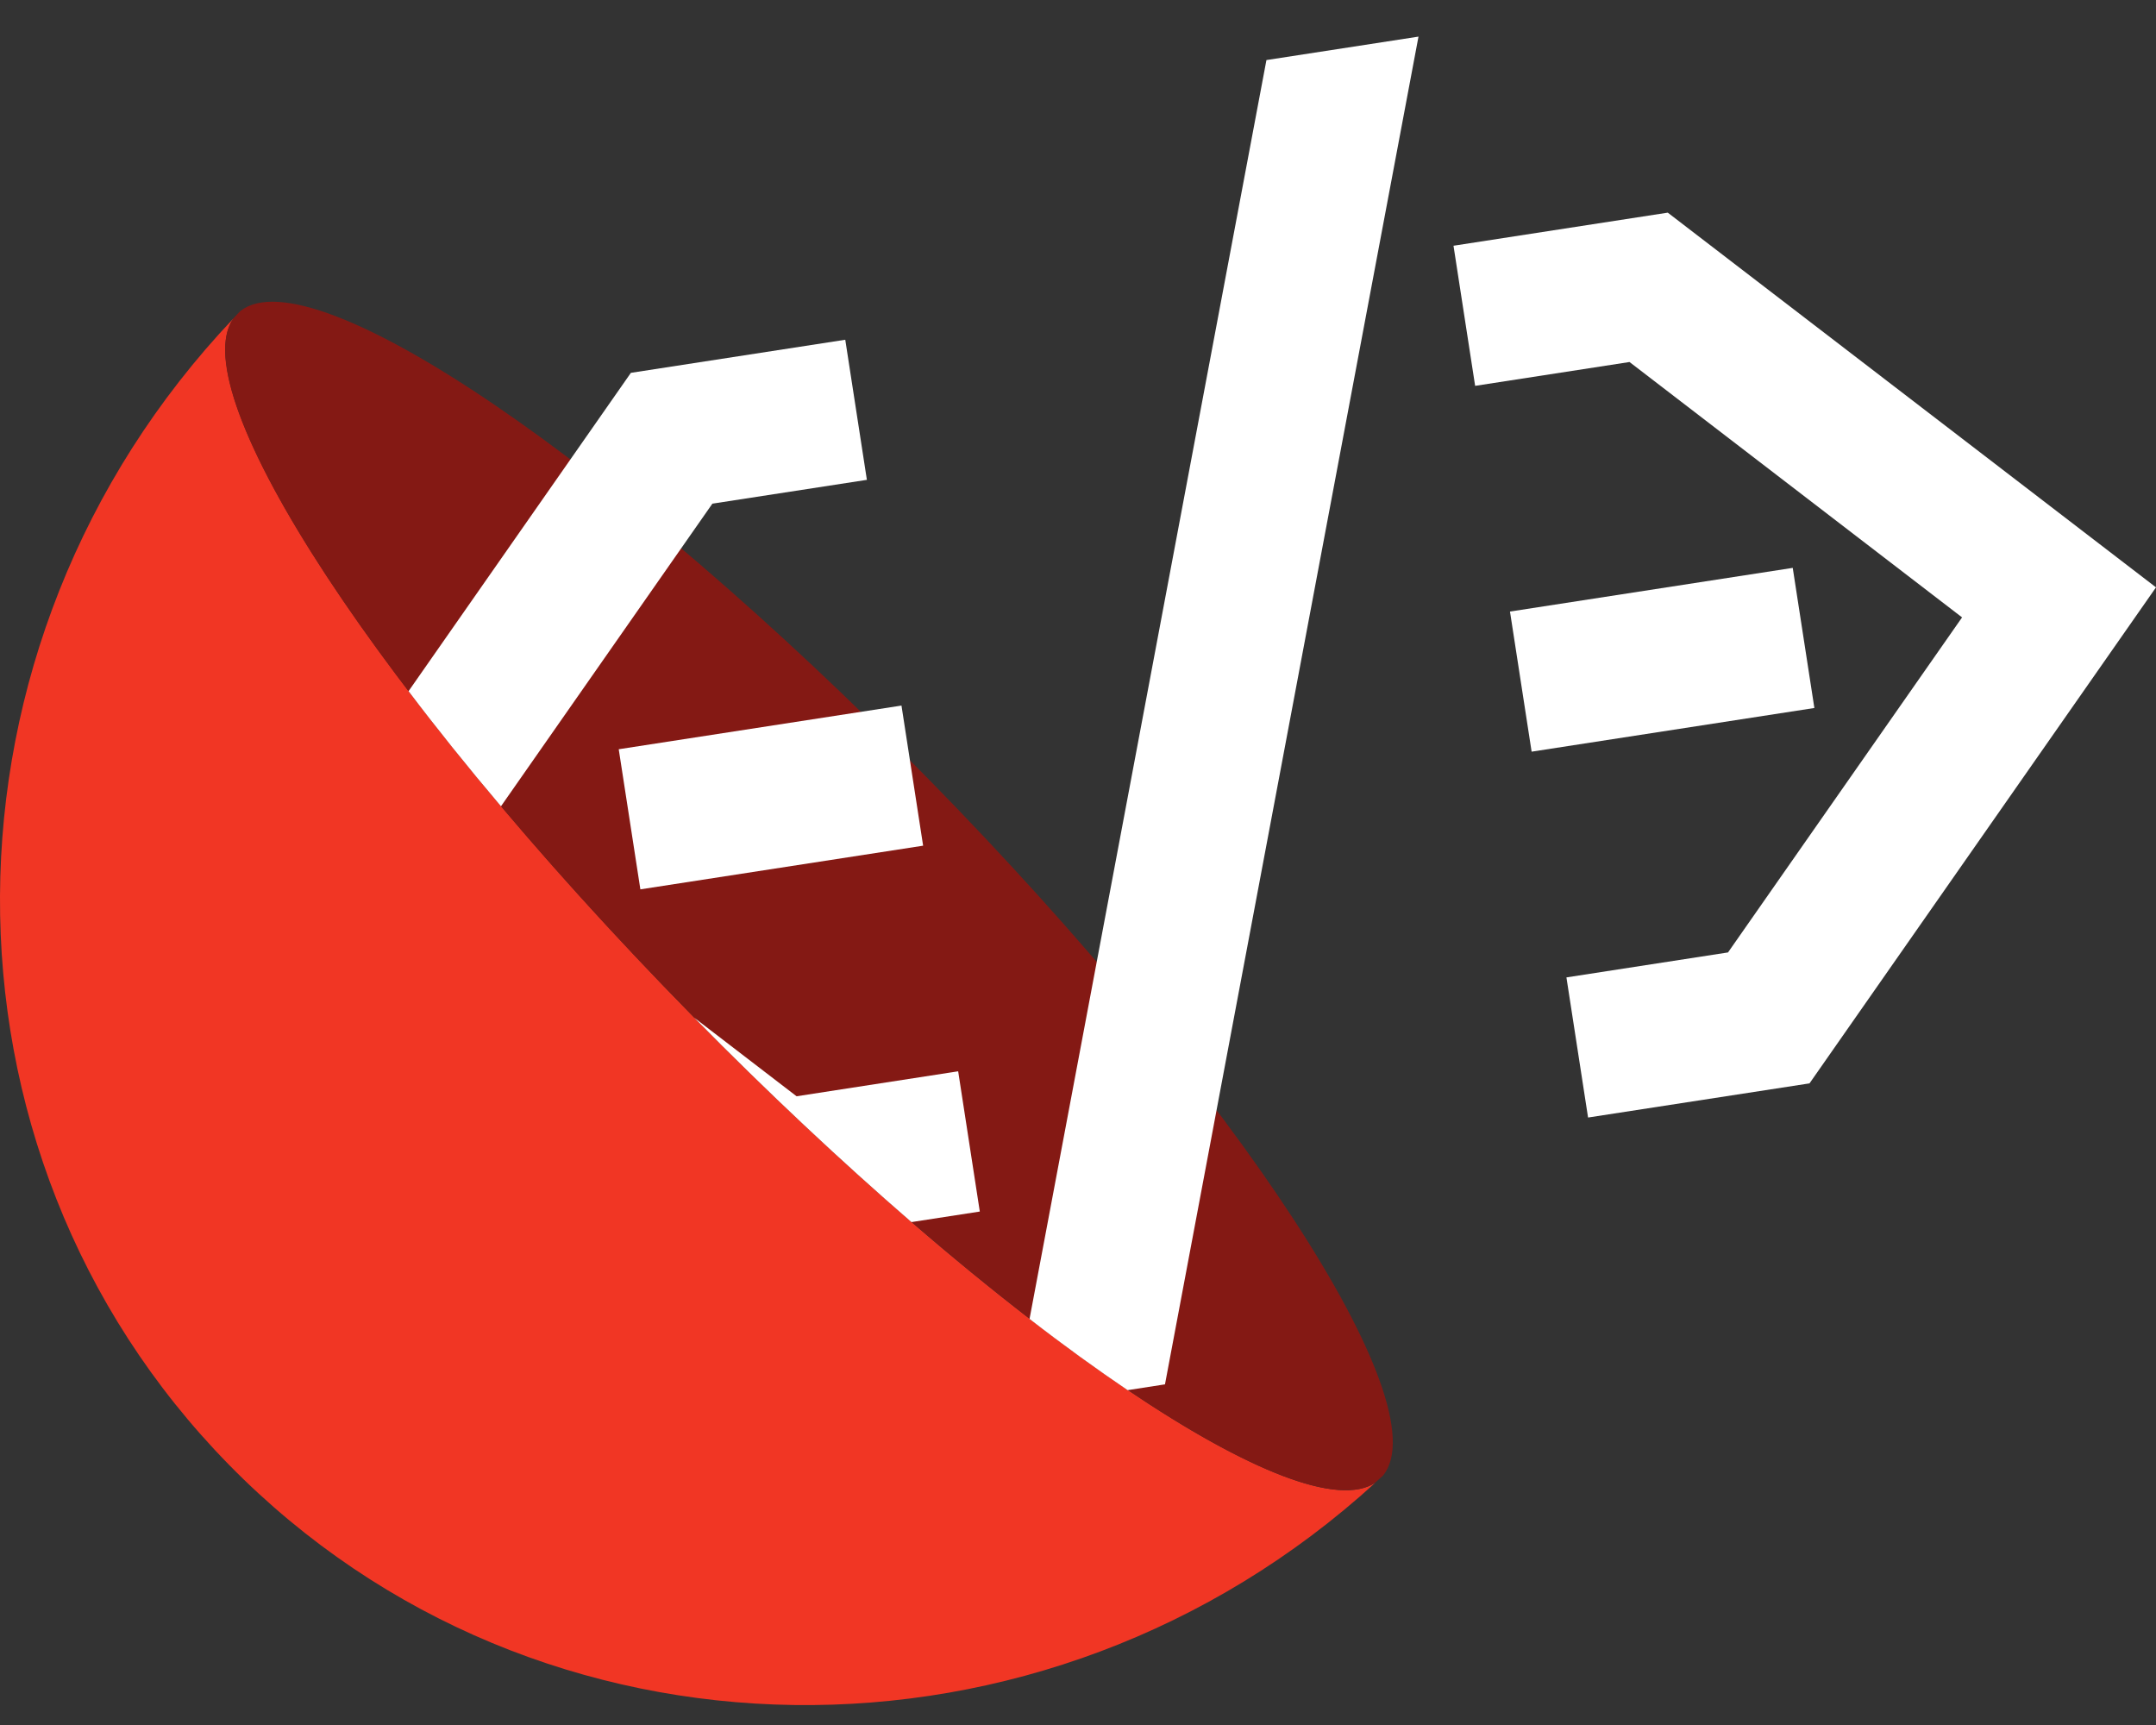
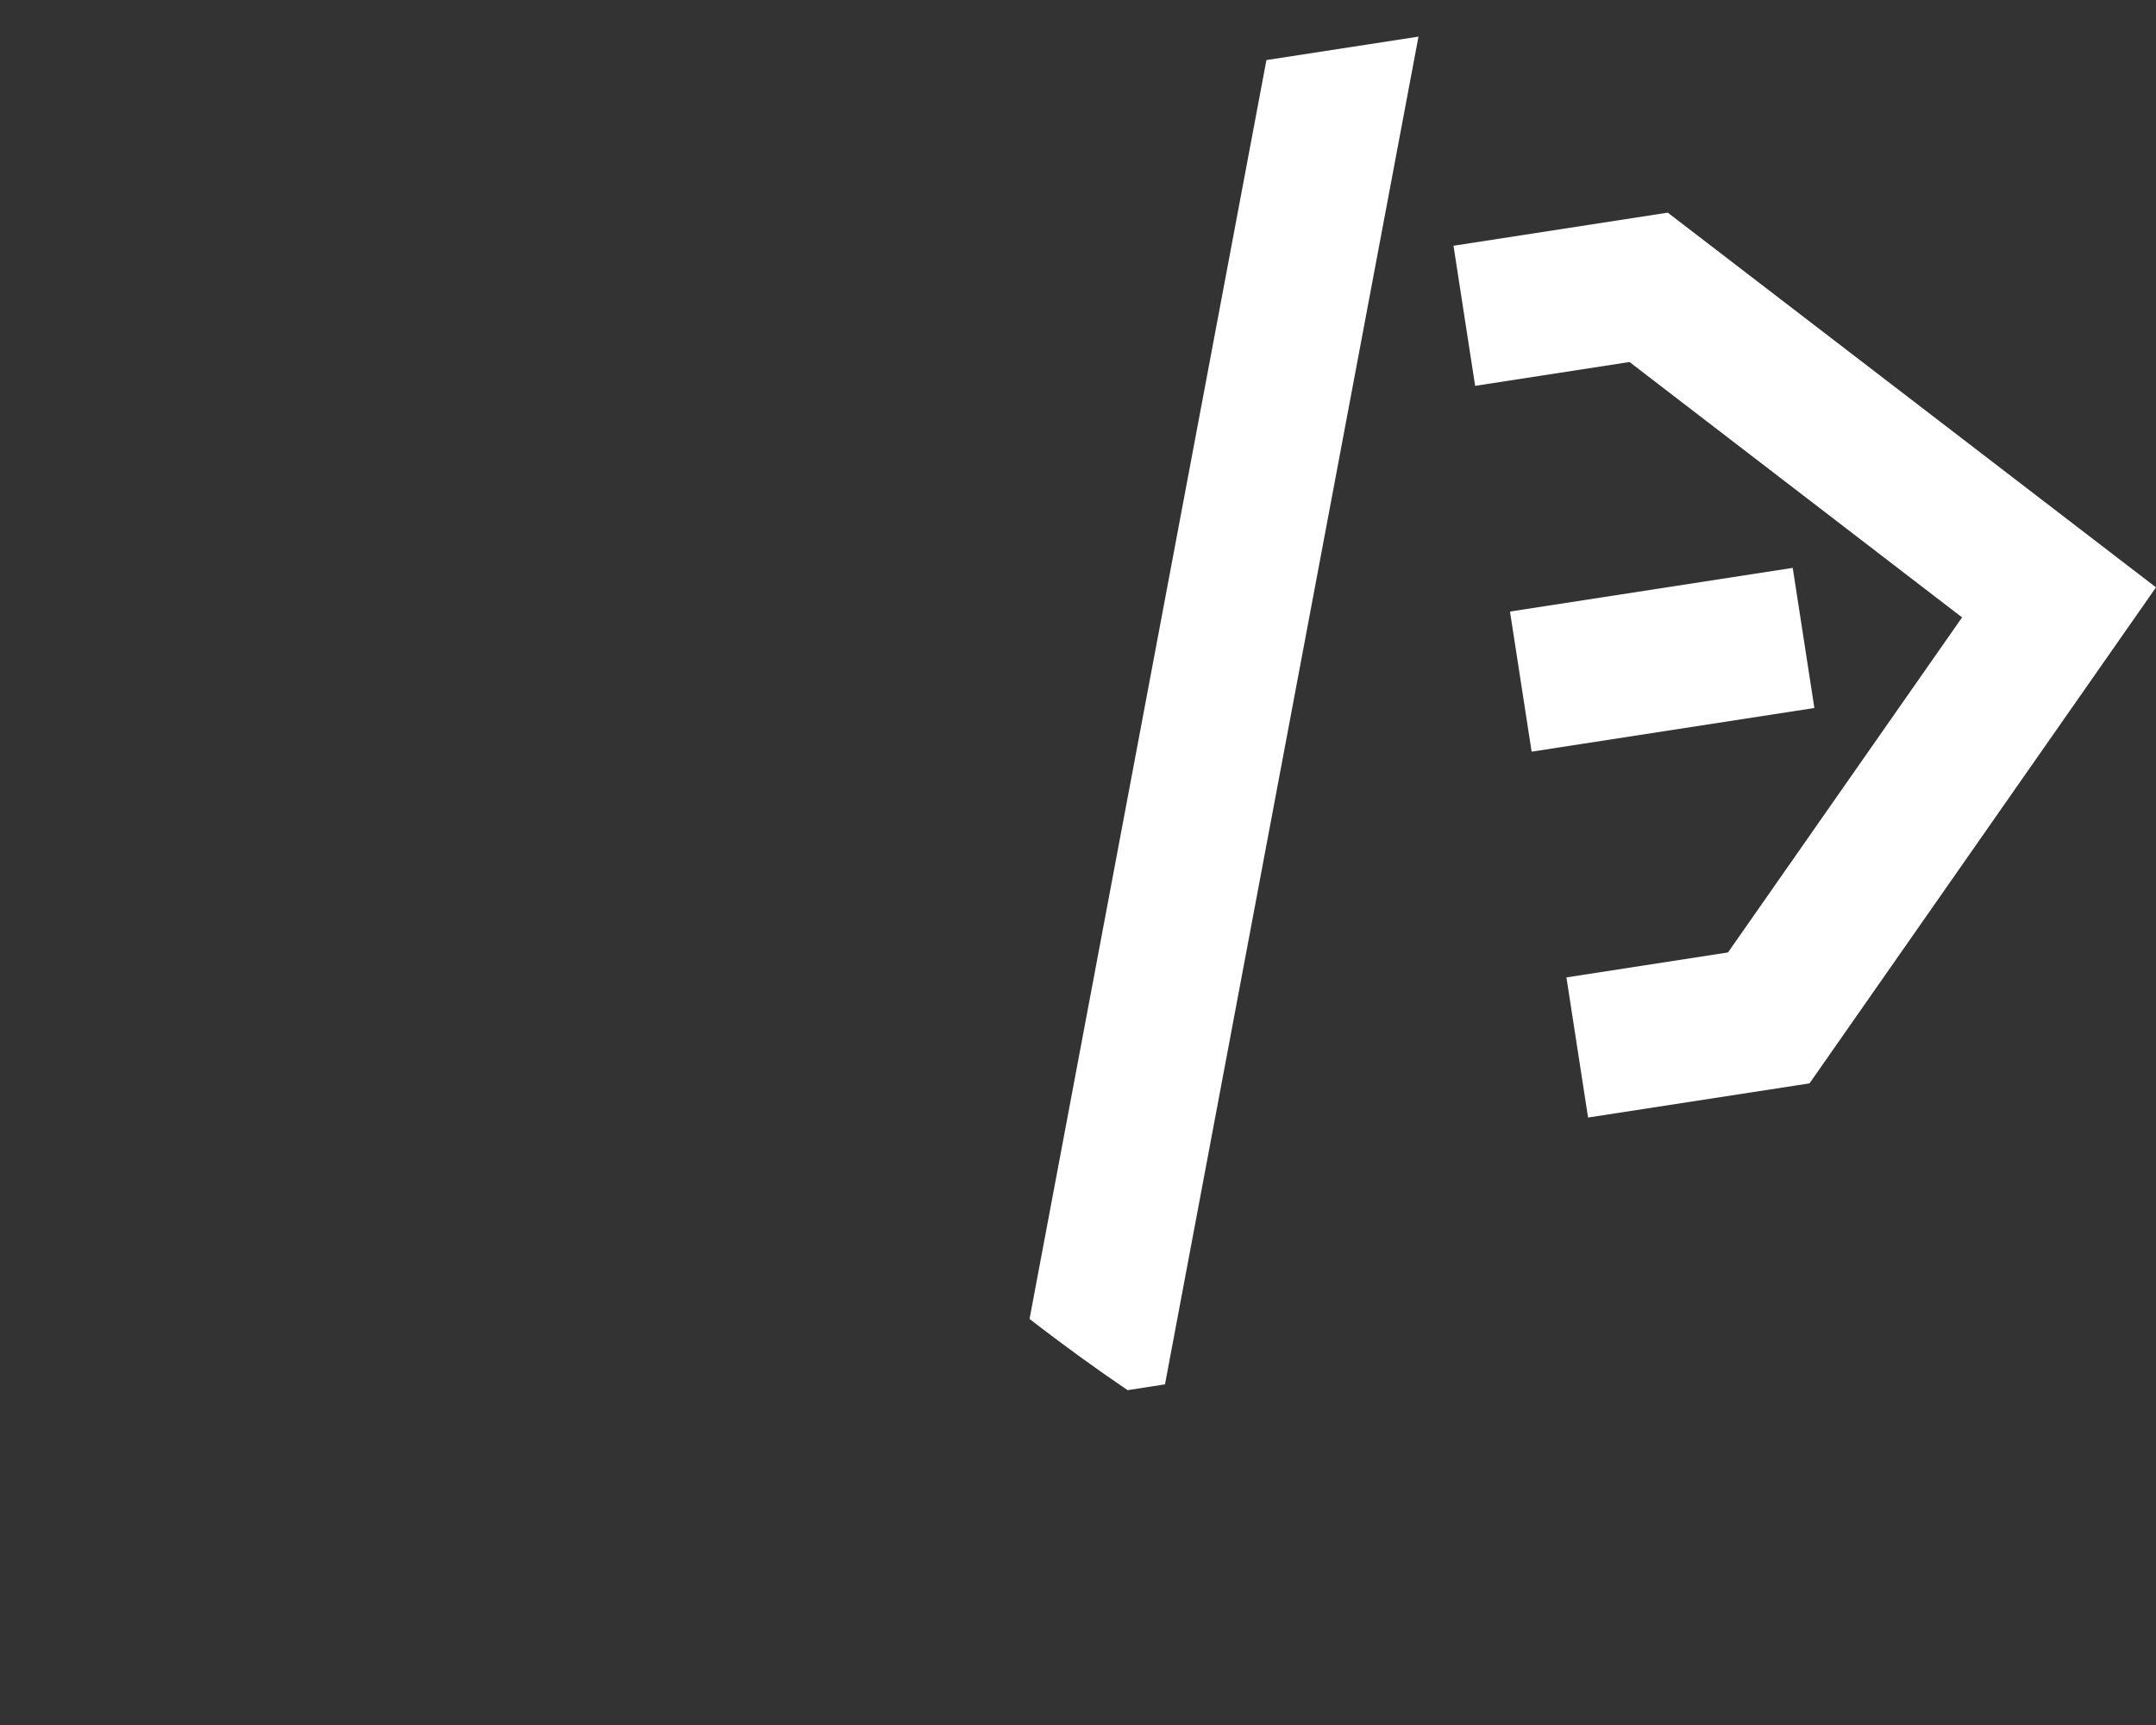
<svg xmlns="http://www.w3.org/2000/svg" width="55" height="44" viewBox="0 0 55 44" fill="none">
  <rect x="0" y="0" width="55" height="44" fill="#333333" stroke="none" />
-   <path d="M35.092 37.814C26.647 45.526 13.712 45.388 5.846 37.367C-2.021 29.349 -1.913 16.418 5.957 8.121C5.1 9.343 6.916 13.022 10.424 17.627C11.144 18.573 11.929 19.555 12.783 20.563C14.221 22.268 15.841 24.048 17.595 25.838C17.634 25.878 17.673 25.92 17.713 25.96C19.595 27.871 21.47 29.628 23.254 31.172C24.292 32.069 25.3 32.893 26.266 33.639C27.14 34.316 27.98 34.923 28.769 35.455C31.83 37.518 34.159 38.454 35.095 37.814H35.092Z" fill="#F13624" />
-   <path d="M35.288 37.63C35.288 37.63 35.279 37.639 35.272 37.646C35.209 37.702 35.15 37.758 35.091 37.81C33.18 39.121 25.464 33.862 17.594 25.838C9.731 17.83 4.62 10.019 5.954 8.121C6.013 8.055 6.075 7.99 6.141 7.924C6.141 7.924 6.144 7.921 6.148 7.921C8 6.521 15.762 11.796 23.681 19.867C31.603 27.943 36.73 35.81 35.288 37.63Z" fill="#841914" />
-   <path d="M22.111 12.24L18.173 12.847L12.78 20.566C11.926 19.558 11.138 18.576 10.422 17.63L16.094 9.51L21.563 8.666L22.115 12.243L22.111 12.24Z" fill="white" />
-   <path d="M24.995 30.903L23.251 31.172C21.468 29.628 19.595 27.874 17.71 25.959L20.321 27.963L24.443 27.326L24.995 30.903Z" fill="white" />
-   <path d="M22.997 17.997L15.784 19.111L16.336 22.685L23.549 21.571L22.997 17.997Z" fill="white" />
  <path d="M46.161 27.634L40.512 28.505L39.96 24.931L44.082 24.294L50.053 15.748L41.569 9.234L37.631 9.842L37.079 6.268L42.545 5.424L55 14.982L46.161 27.634Z" fill="white" />
  <path d="M45.733 14.485L38.52 15.599L39.072 19.173L46.285 18.059L45.733 14.485Z" fill="white" />
  <path d="M36.186 0.934L29.719 35.311L28.766 35.459C27.978 34.926 27.137 34.319 26.264 33.642L32.307 1.532L36.186 0.934Z" fill="white" />
</svg>